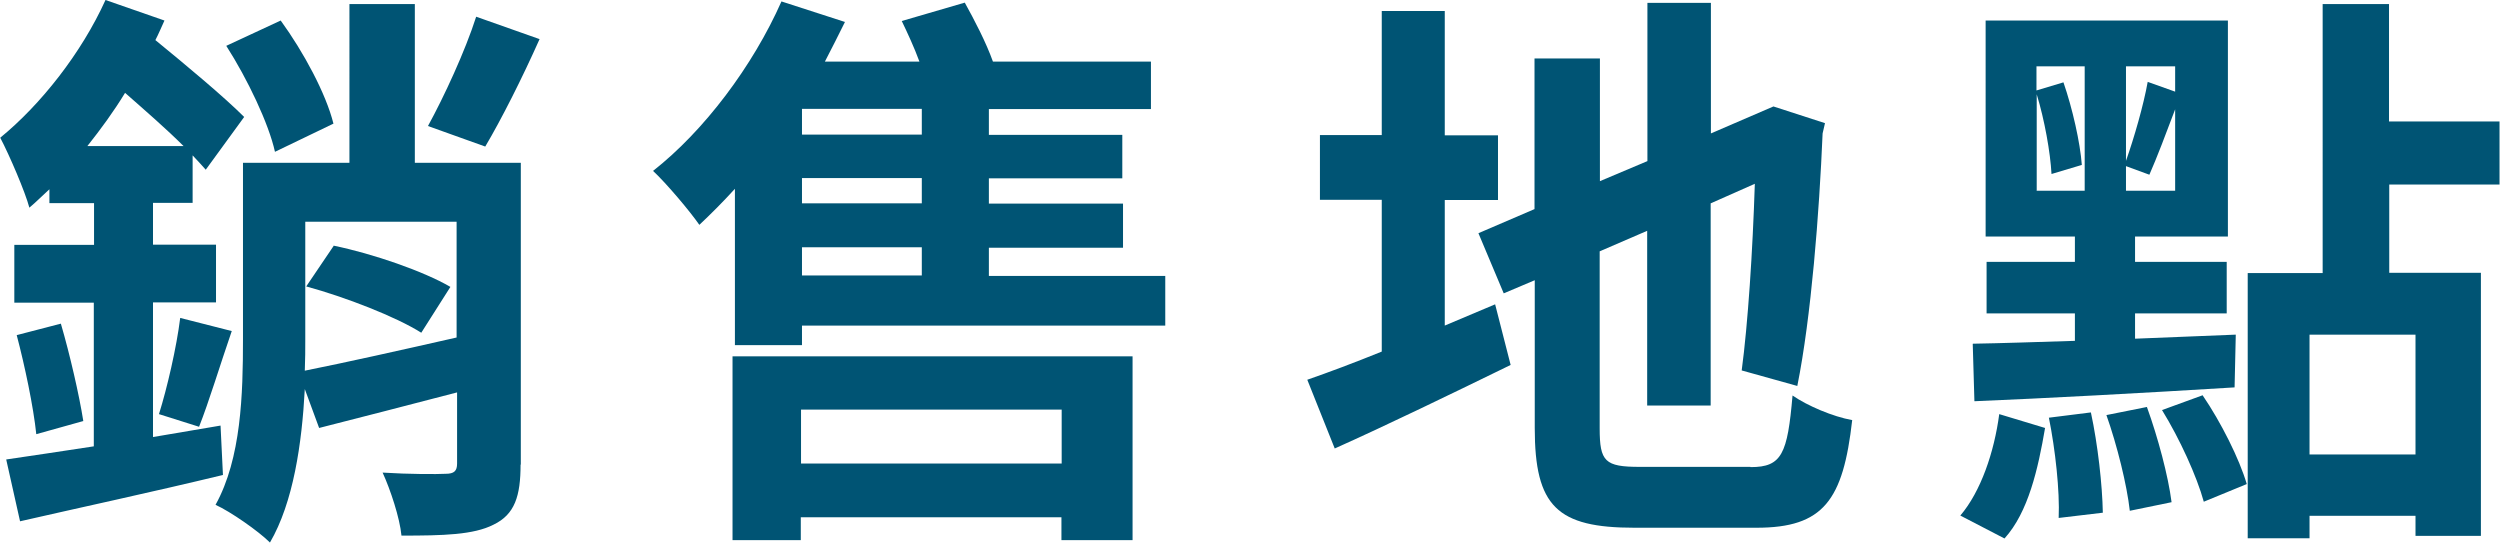
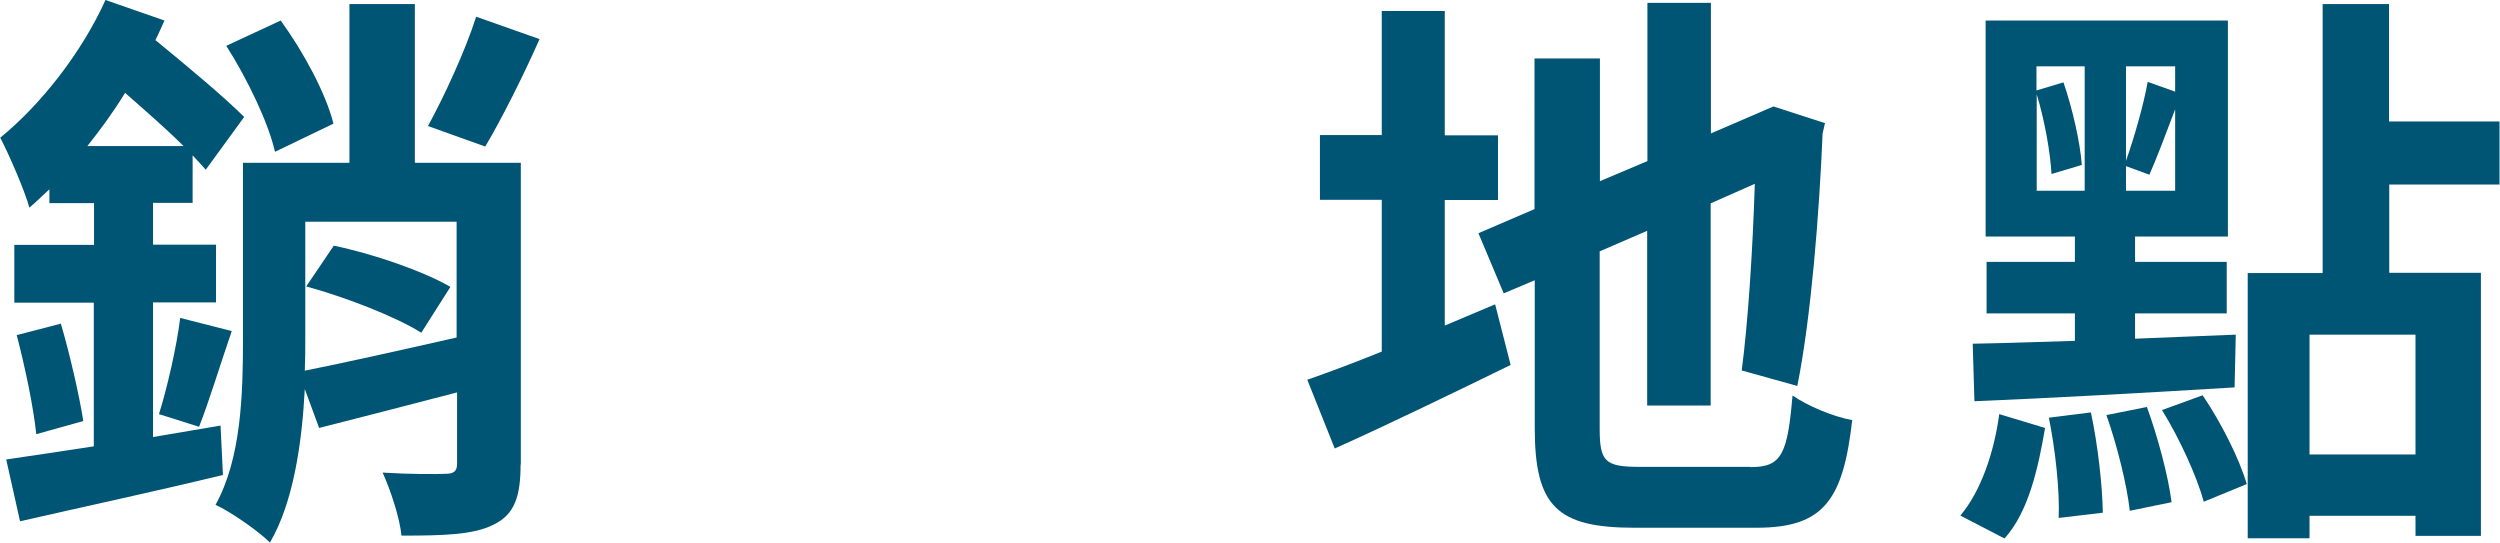
<svg xmlns="http://www.w3.org/2000/svg" id="_圖層_2" data-name="圖層 2" width="104.74" height="22.73" viewBox="0 0 104.74 22.73">
  <g id="_設計" data-name="設計">
    <g>
      <path d="m9.34,19.9c-2.98.72-6.1,1.39-8.5,1.94l-.58-2.59c.98-.14,2.28-.34,3.67-.55v-6.02H.6v-2.42h3.34v-1.75h-1.87v-.58c-.29.26-.55.53-.84.77-.17-.65-.84-2.21-1.22-2.93C1.7,4.39,3.41,2.23,4.42,0l2.47.86c-.12.26-.24.55-.38.82,1.32,1.08,2.88,2.38,3.72,3.22l-1.61,2.21c-.17-.19-.34-.38-.55-.6v1.99h-1.66v1.75h2.64v2.42h-2.64v5.64l2.83-.48.1,2.06Zm-6.79-6.34c.38,1.3.77,3,.94,4.08l-1.97.55c-.12-1.15-.48-2.86-.82-4.15l1.85-.48Zm5.14-7.44c-.72-.72-1.61-1.49-2.45-2.23-.48.79-1.01,1.51-1.58,2.23h4.03Zm-1.03,11.23c.34-1.08.74-2.81.89-4.03l2.16.55c-.48,1.39-.96,2.98-1.37,4.01l-1.68-.53Zm15.15,2.11c0,1.32-.24,2.09-1.13,2.52-.84.43-2.11.46-3.86.46-.07-.74-.46-1.92-.79-2.64,1.1.07,2.28.07,2.64.05.36,0,.48-.12.48-.43v-2.98c-2.04.53-4.08,1.06-5.78,1.49l-.6-1.63c-.12,2.28-.48,4.75-1.46,6.43-.48-.48-1.66-1.3-2.28-1.58,1.08-1.94,1.15-4.66,1.15-6.94v-7.39h4.46V.17h2.74v6.65h4.44v12.65ZM11.52,6.36c-.26-1.18-1.15-3.05-2.04-4.44l2.28-1.06c.96,1.32,1.9,3.07,2.21,4.32l-2.45,1.18Zm1.27,7.87c0,.38,0,.84-.02,1.3,1.7-.34,4.03-.86,6.36-1.39v-4.85h-6.34v4.94Zm1.18-3.94c1.66.34,3.79,1.08,4.9,1.73l-1.22,1.92c-1.06-.67-3.17-1.49-4.82-1.94l1.15-1.7ZM22.61,1.63c-.74,1.66-1.61,3.38-2.28,4.51l-2.4-.86c.67-1.22,1.56-3.14,2.02-4.58l2.66.94Z" fill="#005474" />
-       <path d="m48.82,11.55v2.09h-15.22v.82h-2.81v-6.55c-.5.55-1.01,1.06-1.49,1.51-.38-.55-1.37-1.73-1.94-2.26,2.14-1.68,4.18-4.39,5.38-7.1l2.66.86c-.26.53-.55,1.1-.84,1.66h3.96c-.22-.6-.5-1.2-.74-1.7l2.64-.77c.41.74.89,1.66,1.18,2.47h6.62v1.99h-6.79v1.08h5.59v1.82h-5.59v1.06h5.62v1.85h-5.62v1.18h7.39Zm-18.12,3.38h16.75v7.7h-2.98v-.96h-10.92v.96h-2.86v-7.7Zm2.86,2.23v2.26h10.92v-2.26h-10.92Zm5.06-12.6h-5.02v1.08h5.02v-1.08Zm0,2.9h-5.02v1.06h5.02v-1.06Zm-5.02,4.08h5.02v-1.18h-5.02v1.18Z" fill="#005474" />
      <path d="m62.64,12.75l.65,2.54c-2.5,1.22-5.18,2.52-7.37,3.5l-1.15-2.88c.89-.31,1.94-.7,3.12-1.18v-6.36h-2.59v-2.71h2.59V.46h2.64v5.21h2.23v2.71h-2.23v5.26l2.11-.89Zm10.71,6.82c1.3,0,1.54-.55,1.75-3,.62.43,1.7.89,2.5,1.03-.38,3.36-1.2,4.51-4.01,4.51h-5.11c-3.24,0-4.18-.89-4.18-4.18v-6.19l-1.3.55-1.06-2.52,2.35-1.01V2.45h2.74v5.14l1.99-.84V.12h2.66v5.47l2.62-1.13,2.16.7-.1.43c-.14,3.34-.48,7.7-1.06,10.58l-2.33-.65c.26-1.94.46-4.99.55-7.82l-1.85.82v8.47h-2.66v-7.32l-1.99.86v7.42c0,1.39.22,1.61,1.68,1.61h4.63Z" fill="#005474" />
      <path d="m82.13,21.6c.86-1.01,1.42-2.66,1.63-4.25l1.92.58c-.29,1.7-.7,3.53-1.7,4.63l-1.85-.96Zm.53-7.2c1.2-.02,2.66-.07,4.27-.12v-1.15h-3.7v-2.16h3.7v-1.06h-3.74V.86h10.15v9.05h-3.89v1.06h3.84v2.16h-3.84v1.06c1.39-.05,2.83-.12,4.22-.17l-.05,2.21c-3.89.24-7.99.46-10.9.58l-.07-2.4Zm2.66-6.41h2.02V2.78h-2.02v1.01l1.13-.34c.38,1.1.7,2.52.77,3.46l-1.27.38c-.05-.91-.29-2.26-.62-3.34v4.03Zm2.28,9.29c.29,1.34.48,3.05.5,4.2l-1.85.22c.05-1.13-.14-2.86-.41-4.2l1.75-.22Zm2.35-.22c.46,1.27.89,2.88,1.03,3.98l-1.75.36c-.12-1.08-.53-2.74-.98-4.01l1.7-.34Zm1.18-14.28h-2.06v3.96c.34-.96.74-2.35.91-3.31l1.15.41v-1.06Zm0,5.21v-3.41c-.38,1.01-.77,2.04-1.08,2.74l-.98-.36v1.03h2.06Zm1.15,8.57c.77,1.13,1.54,2.66,1.85,3.72l-1.8.74c-.29-1.06-1.01-2.64-1.75-3.84l1.7-.62Zm7.82-8.83v3.7h3.84v11.02h-2.74v-.84h-4.44v.94h-2.59v-11.11h3.14V.17h2.78v4.92h4.63v2.64h-4.63Zm1.1,6.29h-4.44v5.02h4.44v-5.02Z" fill="#005474" />
    </g>
  </g>
</svg>